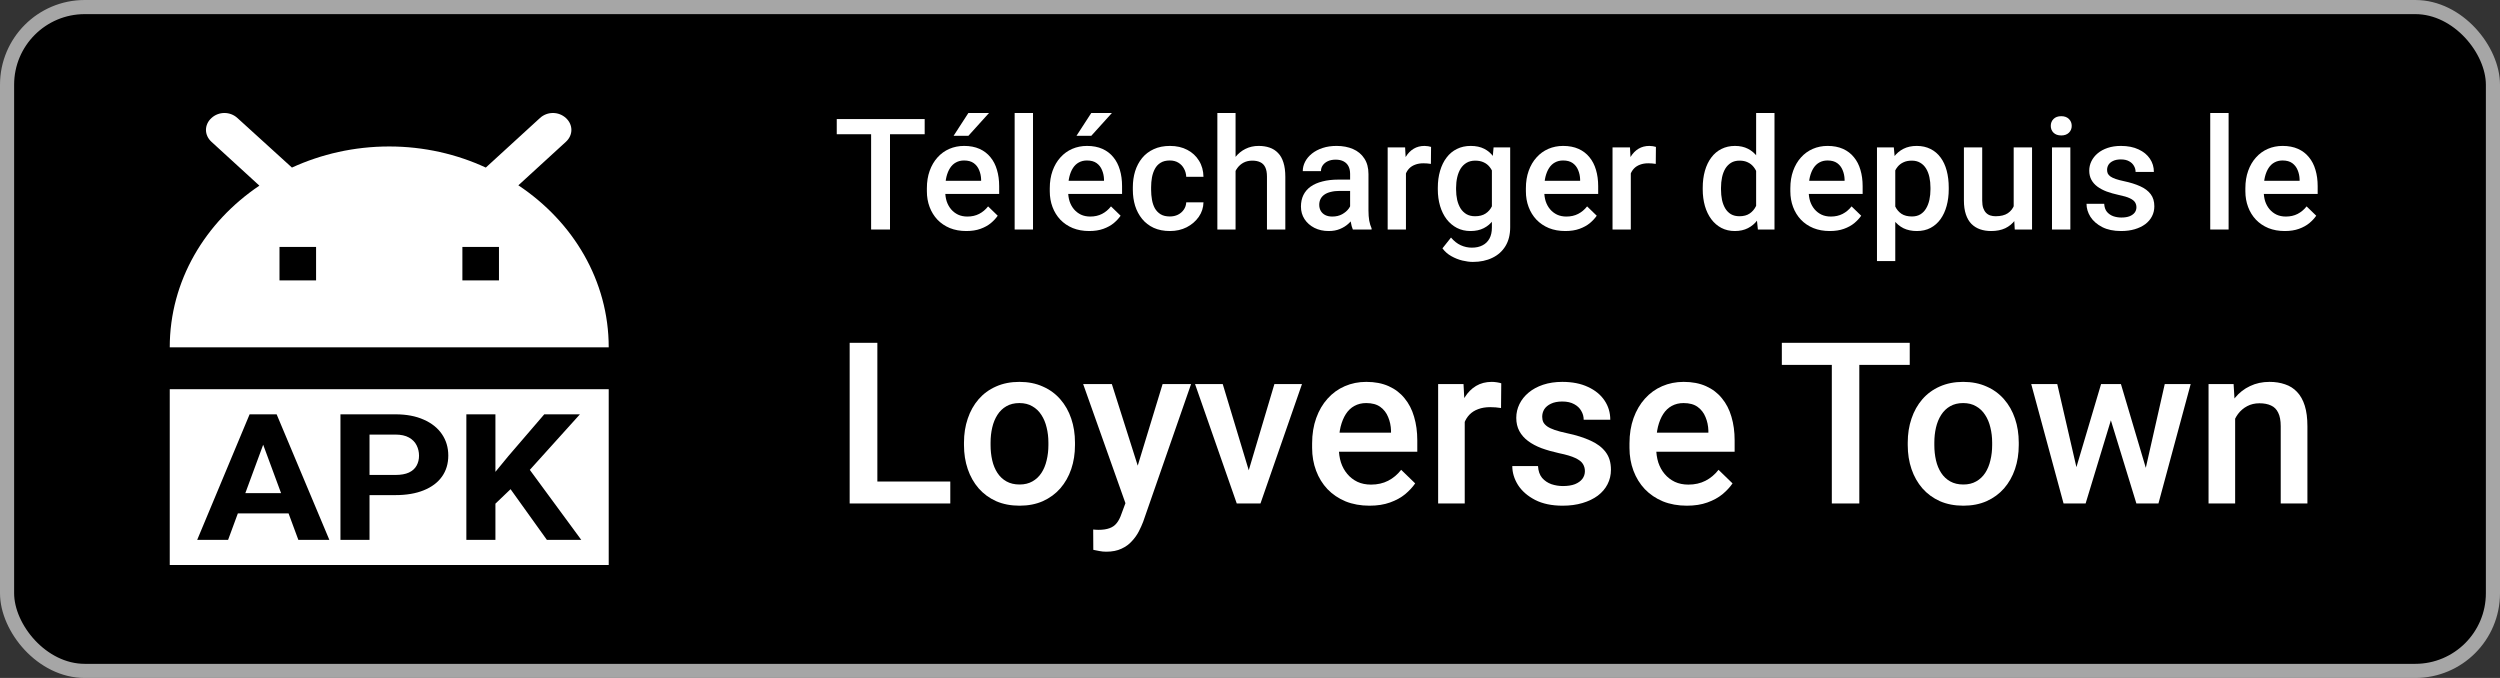
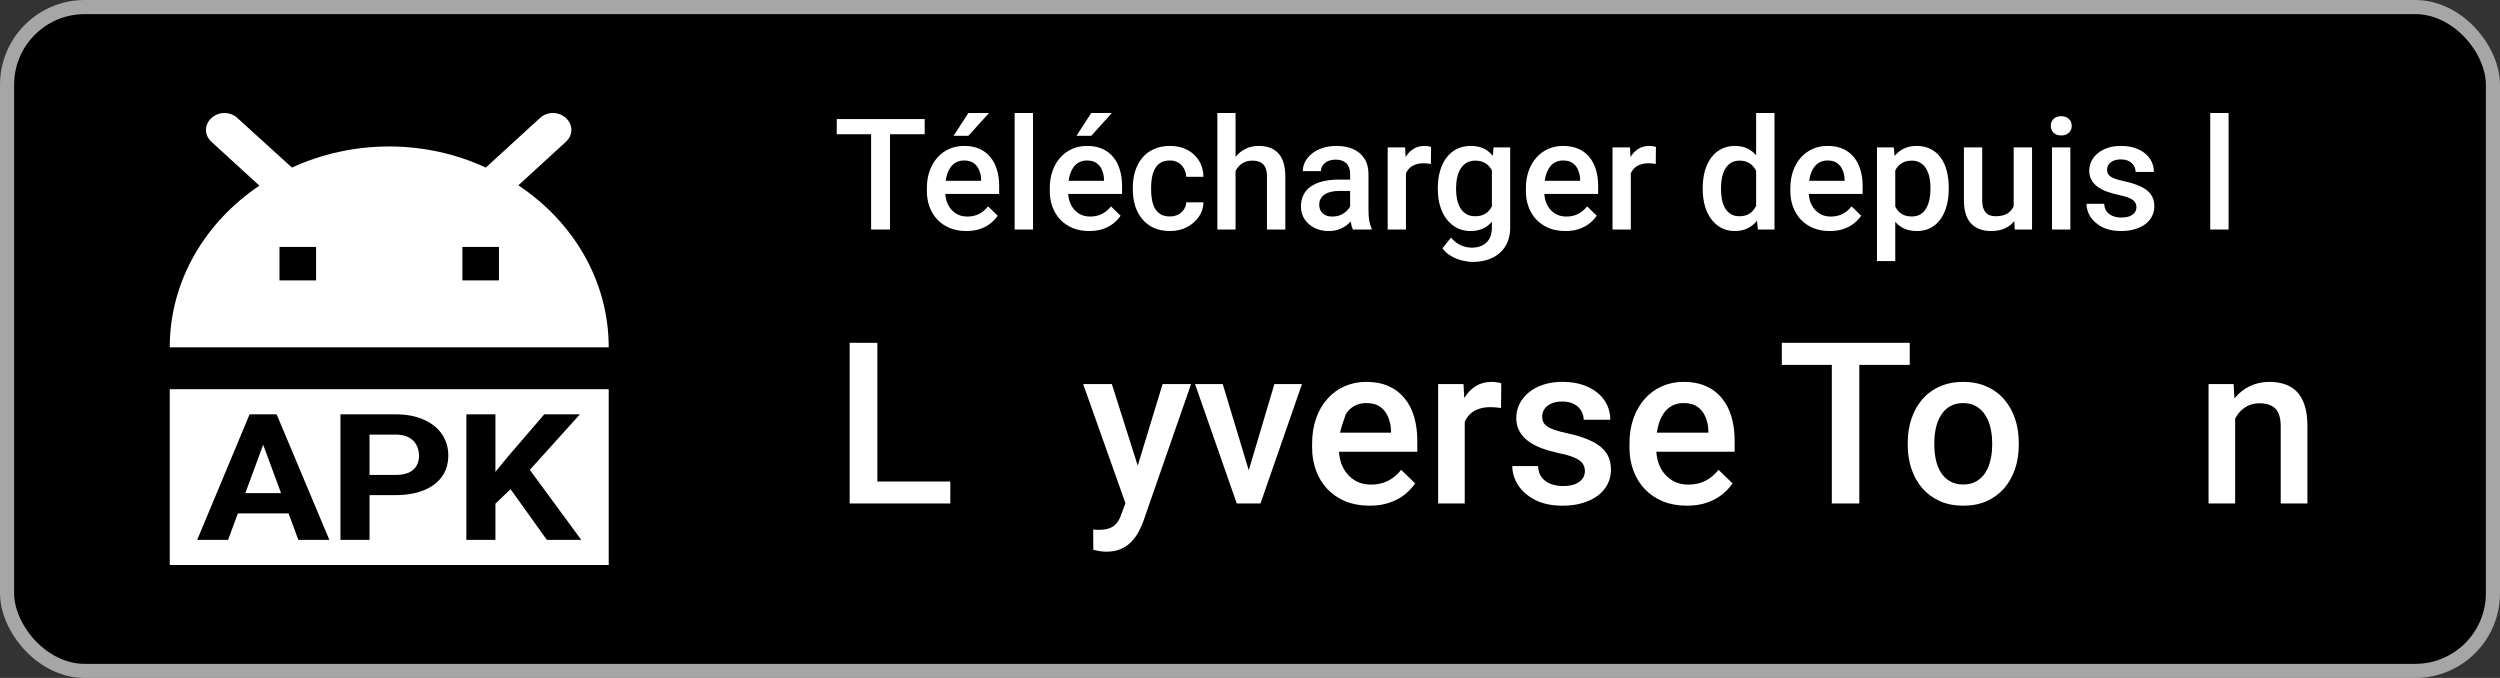
<svg xmlns="http://www.w3.org/2000/svg" width="177" height="48" viewBox="0 0 177 48" fill="none">
  <rect x="0" y="0" width="177" height="48" fill="#333333" stroke="none" />
  <rect x="0.5" y="0.5" width="176" height="47" rx="5.5" fill="black" stroke="#A6A6A6" />
  <path fill-rule="evenodd" clip-rule="evenodd" d="M43.097 27.556V40H12.018V27.556H43.097ZM36.7 13.12L40.067 10.039C40.584 9.564 40.584 8.83 40.067 8.356C39.549 7.881 38.746 7.881 38.228 8.356L34.395 11.864C32.349 10.916 30.018 10.37 27.558 10.37C25.071 10.37 22.741 10.916 20.669 11.864L16.81 8.356C16.292 7.881 15.489 7.881 14.971 8.356C14.453 8.83 14.453 9.564 14.971 10.039L18.364 13.144C14.531 15.727 12.018 19.876 12.018 24.593H43.097C43.097 19.876 40.584 15.704 36.7 13.12ZM22.378 19.852H19.788V17.482H22.378V19.852ZM35.327 19.852H32.737V17.482H35.327V19.852ZM19.586 29.334H19.065H18.18H17.672L13.961 38.223H16.149L16.84 36.348H20.43L21.123 38.223H23.318L19.586 29.334ZM19.9 34.914H17.369L18.633 31.486L19.9 34.914ZM27.993 35.054H26.162V38.223H24.104V29.334H27.993C28.775 29.334 29.445 29.46 30.003 29.712C30.566 29.96 30.996 30.304 31.293 30.744C31.59 31.184 31.739 31.686 31.739 32.252C31.739 32.826 31.59 33.322 31.293 33.742C30.996 34.161 30.566 34.484 30.003 34.712C29.445 34.94 28.775 35.054 27.993 35.054ZM26.162 30.768V33.626H27.993C28.387 33.626 28.707 33.569 28.954 33.455C29.201 33.337 29.381 33.174 29.495 32.966C29.61 32.759 29.667 32.525 29.667 32.264C29.667 32 29.61 31.753 29.495 31.525C29.381 31.297 29.201 31.114 28.954 30.976C28.707 30.838 28.387 30.768 27.993 30.768H26.162ZM35.076 33.406V29.334H33.018V38.223H35.076V35.659L36.148 34.634L38.719 38.223H41.154L37.511 33.267L41.058 29.334H38.534L35.989 32.295L35.076 33.406Z" fill="white" />
-   <path d="M161.765 16.357C161.335 16.357 160.947 16.288 160.6 16.148C160.256 16.005 159.962 15.806 159.719 15.552C159.479 15.297 159.294 14.998 159.166 14.655C159.037 14.311 158.972 13.94 158.972 13.543V13.328C158.972 12.873 159.038 12.462 159.171 12.093C159.303 11.724 159.488 11.409 159.724 11.148C159.96 10.883 160.24 10.68 160.562 10.54C160.884 10.401 161.233 10.331 161.609 10.331C162.025 10.331 162.388 10.401 162.7 10.54C163.011 10.68 163.269 10.877 163.473 11.131C163.681 11.382 163.835 11.681 163.935 12.028C164.039 12.376 164.091 12.759 164.091 13.178V13.731H159.601V12.802H162.812V12.7C162.805 12.467 162.759 12.248 162.673 12.044C162.59 11.84 162.463 11.676 162.292 11.55C162.12 11.425 161.89 11.362 161.604 11.362C161.389 11.362 161.198 11.409 161.029 11.502C160.865 11.591 160.727 11.722 160.616 11.894C160.505 12.066 160.419 12.274 160.358 12.517C160.301 12.757 160.272 13.027 160.272 13.328V13.543C160.272 13.797 160.306 14.034 160.374 14.252C160.446 14.467 160.549 14.655 160.686 14.816C160.822 14.977 160.986 15.104 161.18 15.197C161.373 15.287 161.593 15.332 161.84 15.332C162.152 15.332 162.429 15.269 162.673 15.144C162.916 15.018 163.128 14.841 163.307 14.612L163.989 15.273C163.863 15.455 163.701 15.63 163.5 15.799C163.299 15.963 163.054 16.098 162.764 16.202C162.478 16.305 162.145 16.357 161.765 16.357Z" fill="white" />
  <path d="M157.785 8V16.25H156.485V8H157.785Z" fill="white" />
  <path d="M151.259 14.676C151.259 14.547 151.227 14.431 151.163 14.327C151.098 14.22 150.975 14.123 150.792 14.037C150.613 13.951 150.348 13.872 149.997 13.801C149.689 13.733 149.406 13.652 149.148 13.559C148.894 13.462 148.676 13.346 148.493 13.21C148.311 13.074 148.169 12.913 148.069 12.727C147.969 12.54 147.918 12.325 147.918 12.082C147.918 11.846 147.97 11.622 148.074 11.411C148.178 11.199 148.327 11.013 148.52 10.852C148.713 10.691 148.948 10.564 149.224 10.471C149.503 10.378 149.814 10.331 150.158 10.331C150.645 10.331 151.062 10.413 151.41 10.578C151.761 10.739 152.029 10.96 152.215 11.239C152.402 11.514 152.495 11.826 152.495 12.173H151.2C151.2 12.019 151.161 11.876 151.082 11.744C151.007 11.608 150.892 11.498 150.738 11.416C150.584 11.33 150.391 11.287 150.158 11.287C149.936 11.287 149.752 11.323 149.605 11.395C149.462 11.463 149.354 11.552 149.283 11.663C149.215 11.774 149.181 11.896 149.181 12.028C149.181 12.125 149.199 12.213 149.234 12.291C149.274 12.367 149.338 12.437 149.428 12.501C149.517 12.562 149.639 12.619 149.793 12.673C149.951 12.727 150.147 12.778 150.384 12.829C150.828 12.922 151.209 13.042 151.528 13.188C151.85 13.332 152.097 13.518 152.269 13.747C152.441 13.973 152.527 14.259 152.527 14.606C152.527 14.864 152.471 15.101 152.36 15.315C152.253 15.527 152.095 15.711 151.888 15.869C151.68 16.023 151.431 16.143 151.141 16.229C150.855 16.314 150.532 16.357 150.174 16.357C149.648 16.357 149.202 16.264 148.837 16.078C148.472 15.888 148.194 15.647 148.004 15.353C147.818 15.056 147.725 14.748 147.725 14.429H148.977C148.991 14.669 149.057 14.861 149.175 15.004C149.297 15.144 149.447 15.246 149.626 15.31C149.809 15.371 149.997 15.401 150.19 15.401C150.423 15.401 150.618 15.371 150.776 15.31C150.933 15.246 151.053 15.16 151.136 15.052C151.218 14.941 151.259 14.816 151.259 14.676Z" fill="white" />
  <path d="M146.581 10.438V16.25H145.281V10.438H146.581ZM145.195 8.913C145.195 8.716 145.26 8.553 145.389 8.424C145.521 8.292 145.704 8.226 145.937 8.226C146.166 8.226 146.347 8.292 146.479 8.424C146.611 8.553 146.678 8.716 146.678 8.913C146.678 9.106 146.611 9.268 146.479 9.396C146.347 9.525 146.166 9.59 145.937 9.59C145.704 9.59 145.521 9.525 145.389 9.396C145.26 9.268 145.195 9.106 145.195 8.913Z" fill="white" />
  <path d="M142.569 14.88V10.438H143.869V16.25H142.644L142.569 14.88ZM142.751 13.672L143.187 13.661C143.187 14.051 143.144 14.411 143.058 14.741C142.972 15.067 142.839 15.351 142.66 15.595C142.481 15.835 142.252 16.023 141.973 16.159C141.693 16.291 141.359 16.357 140.968 16.357C140.685 16.357 140.426 16.316 140.189 16.234C139.953 16.151 139.749 16.024 139.577 15.852C139.409 15.681 139.278 15.457 139.185 15.181C139.092 14.905 139.045 14.576 139.045 14.193V10.438H140.34V14.204C140.34 14.415 140.365 14.592 140.415 14.735C140.465 14.875 140.533 14.988 140.619 15.074C140.705 15.16 140.805 15.22 140.92 15.256C141.035 15.292 141.156 15.31 141.285 15.31C141.654 15.31 141.944 15.238 142.155 15.095C142.37 14.948 142.522 14.752 142.612 14.504C142.705 14.257 142.751 13.98 142.751 13.672Z" fill="white" />
  <path d="M134.185 11.556V18.484H132.89V10.438H134.083L134.185 11.556ZM137.971 13.29V13.403C137.971 13.826 137.921 14.218 137.821 14.58C137.724 14.938 137.579 15.251 137.386 15.52C137.196 15.784 136.961 15.99 136.682 16.137C136.403 16.284 136.081 16.357 135.715 16.357C135.354 16.357 135.037 16.291 134.765 16.159C134.496 16.023 134.269 15.831 134.083 15.584C133.896 15.337 133.746 15.047 133.631 14.714C133.52 14.377 133.442 14.008 133.395 13.607V13.172C133.442 12.746 133.52 12.36 133.631 12.012C133.746 11.665 133.896 11.366 134.083 11.115C134.269 10.865 134.496 10.671 134.765 10.535C135.033 10.399 135.347 10.331 135.705 10.331C136.07 10.331 136.394 10.403 136.677 10.546C136.96 10.685 137.198 10.886 137.391 11.148C137.584 11.405 137.729 11.717 137.826 12.082C137.923 12.444 137.971 12.847 137.971 13.29ZM136.677 13.403V13.29C136.677 13.022 136.652 12.773 136.602 12.544C136.551 12.311 136.473 12.107 136.365 11.932C136.258 11.756 136.12 11.62 135.952 11.523C135.787 11.423 135.588 11.373 135.355 11.373C135.126 11.373 134.929 11.412 134.765 11.491C134.6 11.566 134.462 11.672 134.351 11.808C134.24 11.944 134.154 12.104 134.093 12.286C134.032 12.465 133.989 12.66 133.964 12.872V13.914C134.007 14.171 134.081 14.408 134.185 14.623C134.288 14.837 134.435 15.009 134.625 15.138C134.818 15.264 135.065 15.326 135.366 15.326C135.599 15.326 135.798 15.276 135.962 15.176C136.127 15.075 136.261 14.938 136.365 14.762C136.473 14.583 136.551 14.377 136.602 14.145C136.652 13.912 136.677 13.665 136.677 13.403Z" fill="white" />
  <path d="M129.549 16.357C129.12 16.357 128.731 16.288 128.384 16.148C128.04 16.005 127.746 15.806 127.503 15.552C127.263 15.297 127.079 14.998 126.95 14.655C126.821 14.311 126.756 13.94 126.756 13.543V13.328C126.756 12.873 126.823 12.462 126.955 12.093C127.088 11.724 127.272 11.409 127.508 11.148C127.745 10.883 128.024 10.68 128.346 10.54C128.668 10.401 129.018 10.331 129.394 10.331C129.809 10.331 130.172 10.401 130.484 10.54C130.795 10.68 131.053 10.877 131.257 11.131C131.465 11.382 131.619 11.681 131.719 12.028C131.823 12.376 131.875 12.759 131.875 13.178V13.731H127.385V12.802H130.597V12.7C130.59 12.467 130.543 12.248 130.457 12.044C130.375 11.84 130.248 11.676 130.076 11.55C129.904 11.425 129.675 11.362 129.388 11.362C129.173 11.362 128.982 11.409 128.813 11.502C128.649 11.591 128.511 11.722 128.4 11.894C128.289 12.066 128.203 12.274 128.142 12.517C128.085 12.757 128.056 13.027 128.056 13.328V13.543C128.056 13.797 128.09 14.034 128.158 14.252C128.23 14.467 128.334 14.655 128.47 14.816C128.606 14.977 128.771 15.104 128.964 15.197C129.157 15.287 129.377 15.332 129.625 15.332C129.936 15.332 130.214 15.269 130.457 15.144C130.701 15.018 130.912 14.841 131.091 14.612L131.773 15.273C131.648 15.455 131.485 15.63 131.284 15.799C131.084 15.963 130.838 16.098 130.548 16.202C130.262 16.305 129.929 16.357 129.549 16.357Z" fill="white" />
  <path d="M124.334 15.047V8H125.634V16.25H124.458L124.334 15.047ZM120.553 13.409V13.296C120.553 12.855 120.605 12.454 120.708 12.093C120.812 11.727 120.963 11.414 121.16 11.153C121.357 10.888 121.597 10.685 121.879 10.546C122.162 10.403 122.481 10.331 122.835 10.331C123.186 10.331 123.494 10.399 123.759 10.535C124.024 10.671 124.25 10.866 124.436 11.121C124.622 11.371 124.771 11.672 124.882 12.023C124.993 12.37 125.072 12.757 125.118 13.183V13.543C125.072 13.958 124.993 14.338 124.882 14.682C124.771 15.025 124.622 15.323 124.436 15.573C124.25 15.824 124.022 16.017 123.754 16.153C123.489 16.289 123.179 16.357 122.825 16.357C122.474 16.357 122.157 16.284 121.874 16.137C121.595 15.99 121.357 15.784 121.16 15.52C120.963 15.255 120.812 14.943 120.708 14.585C120.605 14.223 120.553 13.831 120.553 13.409ZM121.847 13.296V13.409C121.847 13.674 121.87 13.921 121.917 14.15C121.967 14.379 122.044 14.581 122.148 14.757C122.252 14.929 122.386 15.065 122.551 15.165C122.719 15.262 122.92 15.31 123.152 15.31C123.446 15.31 123.688 15.246 123.877 15.117C124.067 14.988 124.216 14.814 124.323 14.596C124.434 14.374 124.509 14.127 124.549 13.854V12.882C124.527 12.671 124.483 12.474 124.415 12.291C124.35 12.109 124.262 11.95 124.151 11.813C124.04 11.674 123.903 11.566 123.738 11.491C123.577 11.412 123.385 11.373 123.163 11.373C122.927 11.373 122.726 11.423 122.562 11.523C122.397 11.624 122.261 11.762 122.153 11.937C122.049 12.113 121.972 12.317 121.922 12.549C121.872 12.782 121.847 13.031 121.847 13.296Z" fill="white" />
  <path d="M115.461 11.545V16.25H114.167V10.438H115.402L115.461 11.545ZM117.239 10.401L117.228 11.604C117.149 11.59 117.063 11.579 116.97 11.572C116.881 11.565 116.791 11.561 116.702 11.561C116.48 11.561 116.285 11.593 116.116 11.658C115.948 11.719 115.806 11.808 115.692 11.926C115.581 12.041 115.495 12.181 115.434 12.345C115.373 12.51 115.337 12.694 115.327 12.898L115.031 12.92C115.031 12.555 115.067 12.216 115.139 11.905C115.21 11.593 115.318 11.319 115.461 11.083C115.608 10.847 115.79 10.662 116.009 10.53C116.231 10.397 116.487 10.331 116.777 10.331C116.856 10.331 116.94 10.338 117.029 10.352C117.122 10.367 117.192 10.383 117.239 10.401Z" fill="white" />
  <path d="M110.826 16.357C110.396 16.357 110.007 16.288 109.66 16.148C109.316 16.005 109.023 15.806 108.779 15.552C108.539 15.297 108.355 14.998 108.226 14.655C108.097 14.311 108.033 13.94 108.033 13.543V13.328C108.033 12.873 108.099 12.462 108.231 12.093C108.364 11.724 108.548 11.409 108.785 11.148C109.021 10.883 109.3 10.68 109.623 10.54C109.945 10.401 110.294 10.331 110.67 10.331C111.085 10.331 111.449 10.401 111.76 10.54C112.072 10.68 112.33 10.877 112.534 11.131C112.741 11.382 112.895 11.681 112.996 12.028C113.099 12.376 113.151 12.759 113.151 13.178V13.731H108.661V12.802H111.873V12.7C111.866 12.467 111.819 12.248 111.733 12.044C111.651 11.84 111.524 11.676 111.352 11.55C111.18 11.425 110.951 11.362 110.665 11.362C110.45 11.362 110.258 11.409 110.09 11.502C109.925 11.591 109.787 11.722 109.676 11.894C109.565 12.066 109.479 12.274 109.418 12.517C109.361 12.757 109.333 13.027 109.333 13.328V13.543C109.333 13.797 109.367 14.034 109.435 14.252C109.506 14.467 109.61 14.655 109.746 14.816C109.882 14.977 110.047 15.104 110.24 15.197C110.434 15.287 110.654 15.332 110.901 15.332C111.212 15.332 111.49 15.269 111.733 15.144C111.977 15.018 112.188 14.841 112.367 14.612L113.049 15.273C112.924 15.455 112.761 15.63 112.561 15.799C112.36 15.963 112.115 16.098 111.825 16.202C111.538 16.305 111.205 16.357 110.826 16.357Z" fill="white" />
  <path d="M105.745 10.438H106.921V16.089C106.921 16.612 106.81 17.056 106.588 17.421C106.366 17.786 106.056 18.064 105.659 18.253C105.261 18.447 104.801 18.544 104.278 18.544C104.056 18.544 103.809 18.511 103.537 18.447C103.269 18.382 103.007 18.279 102.753 18.135C102.502 17.996 102.293 17.811 102.125 17.582L102.731 16.819C102.939 17.066 103.168 17.247 103.419 17.362C103.67 17.476 103.933 17.534 104.208 17.534C104.506 17.534 104.758 17.478 104.966 17.367C105.177 17.26 105.34 17.1 105.455 16.889C105.569 16.678 105.626 16.42 105.626 16.116V11.754L105.745 10.438ZM101.797 13.409V13.296C101.797 12.855 101.851 12.454 101.958 12.093C102.065 11.727 102.219 11.414 102.42 11.153C102.62 10.888 102.864 10.685 103.15 10.546C103.437 10.403 103.761 10.331 104.123 10.331C104.499 10.331 104.819 10.399 105.084 10.535C105.353 10.671 105.576 10.866 105.755 11.121C105.934 11.371 106.074 11.672 106.174 12.023C106.278 12.37 106.355 12.757 106.405 13.183V13.543C106.359 13.958 106.28 14.338 106.169 14.682C106.058 15.025 105.911 15.323 105.729 15.573C105.546 15.824 105.32 16.017 105.052 16.153C104.787 16.289 104.473 16.357 104.112 16.357C103.757 16.357 103.437 16.284 103.15 16.137C102.868 15.99 102.624 15.784 102.42 15.52C102.219 15.255 102.065 14.943 101.958 14.585C101.851 14.223 101.797 13.831 101.797 13.409ZM103.091 13.296V13.409C103.091 13.674 103.116 13.921 103.167 14.15C103.22 14.379 103.301 14.581 103.408 14.757C103.519 14.929 103.659 15.065 103.827 15.165C103.999 15.262 104.201 15.31 104.434 15.31C104.738 15.31 104.987 15.246 105.181 15.117C105.378 14.988 105.528 14.814 105.632 14.596C105.739 14.374 105.814 14.127 105.857 13.854V12.882C105.836 12.671 105.791 12.474 105.723 12.291C105.659 12.109 105.571 11.95 105.46 11.813C105.349 11.674 105.209 11.566 105.041 11.491C104.873 11.412 104.674 11.373 104.445 11.373C104.212 11.373 104.01 11.423 103.838 11.523C103.666 11.624 103.525 11.762 103.414 11.937C103.306 12.113 103.226 12.317 103.172 12.549C103.118 12.782 103.091 13.031 103.091 13.296Z" fill="white" />
  <path d="M99.541 11.545V16.25H98.247V10.438H99.482L99.541 11.545ZM101.319 10.401L101.308 11.604C101.229 11.59 101.143 11.579 101.05 11.572C100.961 11.565 100.871 11.561 100.782 11.561C100.56 11.561 100.365 11.593 100.196 11.658C100.028 11.719 99.887 11.808 99.772 11.926C99.661 12.041 99.575 12.181 99.514 12.345C99.453 12.51 99.418 12.694 99.407 12.898L99.111 12.92C99.111 12.555 99.147 12.216 99.219 11.905C99.29 11.593 99.398 11.319 99.541 11.083C99.688 10.847 99.87 10.662 100.089 10.53C100.311 10.397 100.567 10.331 100.857 10.331C100.936 10.331 101.02 10.338 101.109 10.352C101.202 10.367 101.272 10.383 101.319 10.401Z" fill="white" />
  <path d="M95.588 15.085V12.313C95.588 12.105 95.55 11.926 95.475 11.776C95.4 11.626 95.285 11.509 95.131 11.427C94.981 11.344 94.791 11.303 94.562 11.303C94.351 11.303 94.168 11.339 94.014 11.411C93.86 11.482 93.74 11.579 93.654 11.701C93.568 11.822 93.525 11.96 93.525 12.114H92.236C92.236 11.885 92.292 11.663 92.403 11.448C92.514 11.233 92.675 11.042 92.886 10.873C93.097 10.705 93.35 10.573 93.644 10.476C93.937 10.379 94.267 10.331 94.632 10.331C95.069 10.331 95.455 10.405 95.792 10.551C96.132 10.698 96.399 10.92 96.592 11.217C96.789 11.511 96.888 11.88 96.888 12.324V14.907C96.888 15.172 96.906 15.41 96.941 15.622C96.981 15.829 97.036 16.01 97.108 16.164V16.25H95.781C95.72 16.11 95.672 15.933 95.636 15.718C95.604 15.5 95.588 15.289 95.588 15.085ZM95.776 12.716L95.787 13.516H94.857C94.618 13.516 94.406 13.539 94.224 13.586C94.041 13.629 93.889 13.693 93.767 13.779C93.645 13.865 93.554 13.969 93.493 14.091C93.432 14.213 93.402 14.35 93.402 14.504C93.402 14.658 93.438 14.8 93.509 14.929C93.581 15.054 93.685 15.152 93.821 15.224C93.96 15.296 94.129 15.332 94.326 15.332C94.591 15.332 94.822 15.278 95.019 15.17C95.219 15.059 95.377 14.925 95.491 14.768C95.606 14.606 95.667 14.454 95.674 14.311L96.093 14.886C96.05 15.033 95.976 15.19 95.873 15.358C95.769 15.527 95.633 15.688 95.464 15.842C95.3 15.992 95.101 16.116 94.868 16.212C94.639 16.309 94.374 16.357 94.073 16.357C93.694 16.357 93.355 16.282 93.058 16.132C92.761 15.978 92.528 15.772 92.36 15.514C92.192 15.253 92.107 14.957 92.107 14.628C92.107 14.32 92.165 14.048 92.279 13.812C92.397 13.572 92.569 13.371 92.795 13.21C93.024 13.049 93.303 12.927 93.633 12.845C93.962 12.759 94.338 12.716 94.761 12.716H95.776Z" fill="white" />
  <path d="M87.478 8V16.25H86.189V8H87.478ZM87.252 13.129L86.833 13.124C86.837 12.723 86.892 12.352 86.999 12.012C87.111 11.672 87.264 11.377 87.461 11.126C87.662 10.872 87.902 10.677 88.181 10.54C88.46 10.401 88.77 10.331 89.11 10.331C89.397 10.331 89.655 10.37 89.884 10.449C90.117 10.528 90.317 10.655 90.485 10.831C90.654 11.002 90.781 11.228 90.867 11.507C90.956 11.783 91.001 12.12 91.001 12.517V16.25H89.701V12.506C89.701 12.227 89.66 12.005 89.578 11.84C89.499 11.676 89.382 11.557 89.228 11.486C89.075 11.411 88.887 11.373 88.665 11.373C88.432 11.373 88.226 11.42 88.047 11.513C87.871 11.606 87.725 11.733 87.606 11.894C87.488 12.055 87.399 12.241 87.338 12.453C87.281 12.664 87.252 12.889 87.252 13.129Z" fill="white" />
  <path d="M82.826 15.326C83.037 15.326 83.227 15.285 83.395 15.203C83.567 15.117 83.705 14.998 83.809 14.848C83.916 14.698 83.976 14.524 83.986 14.327H85.206C85.198 14.703 85.087 15.045 84.873 15.353C84.658 15.661 84.373 15.906 84.019 16.089C83.664 16.268 83.272 16.357 82.842 16.357C82.398 16.357 82.012 16.282 81.682 16.132C81.353 15.978 81.079 15.767 80.86 15.498C80.642 15.229 80.477 14.92 80.366 14.569C80.259 14.218 80.205 13.842 80.205 13.441V13.253C80.205 12.852 80.259 12.476 80.366 12.125C80.477 11.771 80.642 11.459 80.86 11.19C81.079 10.922 81.353 10.712 81.682 10.562C82.012 10.408 82.397 10.331 82.837 10.331C83.302 10.331 83.711 10.424 84.061 10.61C84.412 10.793 84.688 11.049 84.889 11.378C85.093 11.704 85.198 12.084 85.206 12.517H83.986C83.976 12.302 83.922 12.109 83.825 11.937C83.732 11.762 83.6 11.622 83.428 11.518C83.259 11.414 83.057 11.362 82.821 11.362C82.559 11.362 82.343 11.416 82.171 11.523C81.999 11.627 81.865 11.771 81.768 11.953C81.671 12.132 81.602 12.335 81.559 12.56C81.519 12.782 81.499 13.013 81.499 13.253V13.441C81.499 13.681 81.519 13.914 81.559 14.139C81.598 14.365 81.666 14.567 81.763 14.746C81.863 14.921 81.999 15.063 82.171 15.17C82.343 15.274 82.561 15.326 82.826 15.326Z" fill="white" />
  <path d="M77.117 16.357C76.687 16.357 76.299 16.288 75.951 16.148C75.607 16.005 75.314 15.806 75.07 15.552C74.83 15.297 74.646 14.998 74.517 14.655C74.388 14.311 74.324 13.94 74.324 13.543V13.328C74.324 12.873 74.39 12.462 74.522 12.093C74.655 11.724 74.839 11.409 75.076 11.148C75.312 10.883 75.591 10.68 75.914 10.54C76.236 10.401 76.585 10.331 76.961 10.331C77.376 10.331 77.74 10.401 78.051 10.54C78.363 10.68 78.621 10.877 78.825 11.131C79.032 11.382 79.186 11.681 79.287 12.028C79.391 12.376 79.442 12.759 79.442 13.178V13.731H74.952V12.802H78.164V12.7C78.157 12.467 78.11 12.248 78.024 12.044C77.942 11.84 77.815 11.676 77.643 11.55C77.471 11.425 77.242 11.362 76.956 11.362C76.741 11.362 76.549 11.409 76.381 11.502C76.216 11.591 76.078 11.722 75.967 11.894C75.856 12.066 75.77 12.274 75.71 12.517C75.652 12.757 75.624 13.027 75.624 13.328V13.543C75.624 13.797 75.658 14.034 75.726 14.252C75.797 14.467 75.901 14.655 76.037 14.816C76.173 14.977 76.338 15.104 76.531 15.197C76.725 15.287 76.945 15.332 77.192 15.332C77.503 15.332 77.781 15.269 78.024 15.144C78.268 15.018 78.479 14.841 78.658 14.612L79.34 15.273C79.215 15.455 79.052 15.63 78.852 15.799C78.651 15.963 78.406 16.098 78.116 16.202C77.829 16.305 77.496 16.357 77.117 16.357ZM76.214 9.617L77.262 8H78.723L77.262 9.617H76.214Z" fill="white" />
  <path d="M73.137 8V16.25H71.837V8H73.137Z" fill="white" />
  <path d="M68.415 16.357C67.986 16.357 67.597 16.288 67.25 16.148C66.906 16.005 66.613 15.806 66.369 15.552C66.129 15.297 65.945 14.998 65.816 14.655C65.687 14.311 65.623 13.94 65.623 13.543V13.328C65.623 12.873 65.689 12.462 65.821 12.093C65.954 11.724 66.138 11.409 66.374 11.148C66.611 10.883 66.89 10.68 67.212 10.54C67.535 10.401 67.884 10.331 68.26 10.331C68.675 10.331 69.039 10.401 69.35 10.54C69.662 10.68 69.919 10.877 70.124 11.131C70.331 11.382 70.485 11.681 70.585 12.028C70.689 12.376 70.741 12.759 70.741 13.178V13.731H66.251V12.802H69.463V12.7C69.456 12.467 69.409 12.248 69.323 12.044C69.241 11.84 69.114 11.676 68.942 11.55C68.77 11.425 68.541 11.362 68.254 11.362C68.04 11.362 67.848 11.409 67.68 11.502C67.515 11.591 67.377 11.722 67.266 11.894C67.155 12.066 67.069 12.274 67.008 12.517C66.951 12.757 66.922 13.027 66.922 13.328V13.543C66.922 13.797 66.956 14.034 67.024 14.252C67.096 14.467 67.2 14.655 67.336 14.816C67.472 14.977 67.637 15.104 67.83 15.197C68.023 15.287 68.244 15.332 68.491 15.332C68.802 15.332 69.08 15.269 69.323 15.144C69.567 15.018 69.778 14.841 69.957 14.612L70.639 15.273C70.514 15.455 70.351 15.63 70.15 15.799C69.95 15.963 69.705 16.098 69.415 16.202C69.128 16.305 68.795 16.357 68.415 16.357ZM67.513 9.617L68.561 8H70.022L68.561 9.617H67.513Z" fill="white" />
  <path d="M63.012 8.43V16.25H61.675V8.43H63.012ZM65.467 8.43V9.504H59.242V8.43H65.467Z" fill="white" />
  <path d="M158.248 28.998V35.646H156.365V27.193H158.139L158.248 28.998ZM157.912 31.107L157.303 31.099C157.308 30.5 157.391 29.951 157.553 29.451C157.719 28.951 157.949 28.521 158.24 28.162C158.537 27.802 158.891 27.526 159.303 27.334C159.714 27.136 160.173 27.037 160.678 27.037C161.084 27.037 161.451 27.094 161.779 27.209C162.113 27.318 162.396 27.498 162.631 27.748C162.87 27.998 163.053 28.323 163.178 28.724C163.303 29.12 163.365 29.607 163.365 30.185V35.646H161.475V30.177C161.475 29.771 161.415 29.451 161.295 29.217C161.18 28.977 161.011 28.808 160.787 28.709C160.568 28.605 160.295 28.552 159.967 28.552C159.644 28.552 159.355 28.62 159.1 28.756C158.844 28.891 158.628 29.076 158.451 29.31C158.279 29.545 158.146 29.816 158.053 30.123C157.959 30.43 157.912 30.758 157.912 31.107Z" fill="white" />
-   <path d="M146.803 33.771L148.756 27.193H149.959L149.631 29.162L147.662 35.646H146.584L146.803 33.771ZM145.654 27.193L147.178 33.803L147.303 35.646H146.1L143.811 27.193H145.654ZM151.787 33.724L153.264 27.193H155.1L152.818 35.646H151.615L151.787 33.724ZM150.162 27.193L152.092 33.693L152.334 35.646H151.256L149.264 29.154L148.936 27.193H150.162Z" fill="white" />
  <path d="M135.068 31.513V31.334C135.068 30.724 135.157 30.159 135.334 29.638C135.511 29.112 135.766 28.657 136.1 28.271C136.438 27.881 136.85 27.578 137.334 27.365C137.824 27.146 138.376 27.037 138.99 27.037C139.61 27.037 140.162 27.146 140.646 27.365C141.136 27.578 141.55 27.881 141.889 28.271C142.227 28.657 142.485 29.112 142.662 29.638C142.839 30.159 142.928 30.724 142.928 31.334V31.513C142.928 32.123 142.839 32.688 142.662 33.209C142.485 33.73 142.227 34.185 141.889 34.576C141.55 34.961 141.139 35.263 140.654 35.482C140.17 35.696 139.62 35.803 139.006 35.803C138.386 35.803 137.831 35.696 137.342 35.482C136.857 35.263 136.446 34.961 136.107 34.576C135.769 34.185 135.511 33.73 135.334 33.209C135.157 32.688 135.068 32.123 135.068 31.513ZM136.951 31.334V31.513C136.951 31.894 136.99 32.253 137.068 32.592C137.146 32.93 137.269 33.227 137.436 33.482C137.602 33.737 137.816 33.938 138.076 34.084C138.337 34.23 138.646 34.303 139.006 34.303C139.355 34.303 139.657 34.23 139.912 34.084C140.173 33.938 140.386 33.737 140.553 33.482C140.719 33.227 140.842 32.93 140.92 32.592C141.003 32.253 141.045 31.894 141.045 31.513V31.334C141.045 30.959 141.003 30.605 140.92 30.271C140.842 29.933 140.717 29.633 140.545 29.373C140.378 29.112 140.165 28.909 139.904 28.763C139.649 28.612 139.344 28.537 138.99 28.537C138.636 28.537 138.329 28.612 138.068 28.763C137.813 28.909 137.602 29.112 137.436 29.373C137.269 29.633 137.146 29.933 137.068 30.271C136.99 30.605 136.951 30.959 136.951 31.334Z" fill="white" />
  <path d="M131.639 24.271V35.646H129.693V24.271H131.639ZM135.209 24.271V25.834H126.154V24.271H135.209Z" fill="white" />
  <path d="M119.43 35.803C118.805 35.803 118.24 35.701 117.734 35.498C117.234 35.289 116.807 35 116.453 34.631C116.104 34.261 115.836 33.826 115.648 33.326C115.461 32.826 115.367 32.287 115.367 31.709V31.396C115.367 30.735 115.464 30.136 115.656 29.599C115.849 29.063 116.117 28.605 116.461 28.224C116.805 27.839 117.211 27.545 117.68 27.342C118.148 27.138 118.656 27.037 119.203 27.037C119.807 27.037 120.336 27.138 120.789 27.342C121.242 27.545 121.617 27.831 121.914 28.201C122.216 28.566 122.44 29 122.586 29.506C122.737 30.011 122.812 30.568 122.812 31.177V31.982H116.281V30.631H120.953V30.482C120.943 30.144 120.875 29.826 120.75 29.529C120.63 29.232 120.445 28.993 120.195 28.81C119.945 28.628 119.612 28.537 119.195 28.537C118.883 28.537 118.604 28.605 118.359 28.74C118.12 28.87 117.919 29.06 117.758 29.31C117.596 29.56 117.471 29.862 117.383 30.217C117.299 30.566 117.258 30.959 117.258 31.396V31.709C117.258 32.078 117.307 32.422 117.406 32.74C117.51 33.053 117.661 33.326 117.859 33.56C118.057 33.795 118.297 33.98 118.578 34.115C118.859 34.245 119.18 34.31 119.539 34.31C119.992 34.31 120.396 34.219 120.75 34.037C121.104 33.855 121.411 33.597 121.672 33.263L122.664 34.224C122.482 34.49 122.245 34.745 121.953 34.99C121.661 35.23 121.305 35.425 120.883 35.576C120.466 35.727 119.982 35.803 119.43 35.803Z" fill="white" />
  <path d="M112.211 33.357C112.211 33.17 112.164 33 112.07 32.849C111.977 32.693 111.797 32.553 111.531 32.428C111.271 32.303 110.885 32.188 110.375 32.084C109.927 31.985 109.516 31.868 109.141 31.732C108.771 31.592 108.453 31.422 108.188 31.224C107.922 31.026 107.716 30.792 107.57 30.521C107.424 30.25 107.352 29.938 107.352 29.584C107.352 29.24 107.427 28.915 107.578 28.607C107.729 28.3 107.945 28.029 108.227 27.795C108.508 27.56 108.849 27.375 109.25 27.24C109.656 27.105 110.109 27.037 110.609 27.037C111.318 27.037 111.924 27.157 112.43 27.396C112.94 27.631 113.331 27.951 113.602 28.357C113.872 28.758 114.008 29.211 114.008 29.717H112.125C112.125 29.493 112.068 29.284 111.953 29.092C111.844 28.894 111.677 28.735 111.453 28.615C111.229 28.49 110.948 28.427 110.609 28.427C110.286 28.427 110.018 28.48 109.805 28.584C109.596 28.683 109.44 28.813 109.336 28.974C109.237 29.136 109.188 29.313 109.188 29.506C109.188 29.646 109.214 29.774 109.266 29.888C109.323 29.998 109.417 30.099 109.547 30.193C109.677 30.282 109.854 30.365 110.078 30.443C110.307 30.521 110.594 30.597 110.938 30.67C111.583 30.805 112.138 30.98 112.602 31.193C113.07 31.401 113.43 31.672 113.68 32.006C113.93 32.334 114.055 32.75 114.055 33.256C114.055 33.631 113.974 33.974 113.812 34.287C113.656 34.594 113.427 34.862 113.125 35.092C112.823 35.316 112.461 35.49 112.039 35.615C111.622 35.74 111.154 35.803 110.633 35.803C109.867 35.803 109.219 35.667 108.688 35.396C108.156 35.12 107.753 34.769 107.477 34.342C107.206 33.909 107.07 33.461 107.07 32.998H108.891C108.911 33.347 109.008 33.625 109.18 33.834C109.357 34.037 109.576 34.185 109.836 34.279C110.102 34.368 110.375 34.412 110.656 34.412C110.995 34.412 111.279 34.368 111.508 34.279C111.737 34.185 111.911 34.06 112.031 33.904C112.151 33.743 112.211 33.56 112.211 33.357Z" fill="white" />
  <path d="M103.703 28.802V35.646H101.82V27.193H103.617L103.703 28.802ZM106.289 27.138L106.273 28.888C106.159 28.868 106.034 28.852 105.898 28.842C105.768 28.831 105.638 28.826 105.508 28.826C105.185 28.826 104.901 28.873 104.656 28.967C104.411 29.055 104.206 29.185 104.039 29.357C103.878 29.524 103.753 29.727 103.664 29.967C103.576 30.206 103.523 30.474 103.508 30.771L103.078 30.802C103.078 30.271 103.13 29.779 103.234 29.326C103.339 28.873 103.495 28.474 103.703 28.131C103.917 27.787 104.182 27.519 104.5 27.326C104.823 27.133 105.195 27.037 105.617 27.037C105.732 27.037 105.854 27.047 105.984 27.068C106.12 27.089 106.221 27.112 106.289 27.138Z" fill="white" />
-   <path d="M96.961 35.803C96.336 35.803 95.771 35.701 95.266 35.498C94.766 35.289 94.338 35 93.984 34.631C93.635 34.261 93.367 33.826 93.18 33.326C92.992 32.826 92.898 32.287 92.898 31.709V31.396C92.898 30.735 92.995 30.136 93.188 29.599C93.38 29.063 93.648 28.605 93.992 28.224C94.336 27.839 94.742 27.545 95.211 27.342C95.68 27.138 96.188 27.037 96.734 27.037C97.338 27.037 97.867 27.138 98.32 27.342C98.773 27.545 99.148 27.831 99.445 28.201C99.747 28.566 99.971 29 100.117 29.506C100.268 30.011 100.344 30.568 100.344 31.177V31.982H93.812V30.631H98.484V30.482C98.474 30.144 98.406 29.826 98.281 29.529C98.162 29.232 97.977 28.993 97.727 28.81C97.477 28.628 97.143 28.537 96.727 28.537C96.414 28.537 96.135 28.605 95.891 28.74C95.651 28.87 95.451 29.06 95.289 29.31C95.128 29.56 95.003 29.862 94.914 30.217C94.831 30.566 94.789 30.959 94.789 31.396V31.709C94.789 32.078 94.838 32.422 94.938 32.74C95.042 33.053 95.193 33.326 95.391 33.56C95.588 33.795 95.828 33.98 96.109 34.115C96.391 34.245 96.711 34.31 97.07 34.31C97.523 34.31 97.927 34.219 98.281 34.037C98.635 33.855 98.943 33.597 99.203 33.263L100.195 34.224C100.013 34.49 99.776 34.745 99.484 34.99C99.193 35.23 98.836 35.425 98.414 35.576C97.997 35.727 97.513 35.803 96.961 35.803Z" fill="white" />
+   <path d="M96.961 35.803C96.336 35.803 95.771 35.701 95.266 35.498C94.766 35.289 94.338 35 93.984 34.631C93.635 34.261 93.367 33.826 93.18 33.326C92.992 32.826 92.898 32.287 92.898 31.709V31.396C92.898 30.735 92.995 30.136 93.188 29.599C93.38 29.063 93.648 28.605 93.992 28.224C94.336 27.839 94.742 27.545 95.211 27.342C95.68 27.138 96.188 27.037 96.734 27.037C97.338 27.037 97.867 27.138 98.32 27.342C98.773 27.545 99.148 27.831 99.445 28.201C99.747 28.566 99.971 29 100.117 29.506C100.268 30.011 100.344 30.568 100.344 31.177V31.982H93.812V30.631H98.484V30.482C98.474 30.144 98.406 29.826 98.281 29.529C98.162 29.232 97.977 28.993 97.727 28.81C97.477 28.628 97.143 28.537 96.727 28.537C96.414 28.537 96.135 28.605 95.891 28.74C95.651 28.87 95.451 29.06 95.289 29.31C94.831 30.566 94.789 30.959 94.789 31.396V31.709C94.789 32.078 94.838 32.422 94.938 32.74C95.042 33.053 95.193 33.326 95.391 33.56C95.588 33.795 95.828 33.98 96.109 34.115C96.391 34.245 96.711 34.31 97.07 34.31C97.523 34.31 97.927 34.219 98.281 34.037C98.635 33.855 98.943 33.597 99.203 33.263L100.195 34.224C100.013 34.49 99.776 34.745 99.484 34.99C99.193 35.23 98.836 35.425 98.414 35.576C97.997 35.727 97.513 35.803 96.961 35.803Z" fill="white" />
  <path d="M88.156 34.154L90.227 27.193H92.18L89.242 35.646H88.023L88.156 34.154ZM86.57 27.193L88.68 34.185L88.781 35.646H87.562L84.609 27.193H86.57Z" fill="white" />
  <path d="M80.016 34.724L82.312 27.193H84.328L80.938 36.935C80.859 37.144 80.758 37.37 80.633 37.615C80.508 37.86 80.344 38.092 80.141 38.31C79.943 38.534 79.695 38.714 79.398 38.849C79.102 38.99 78.742 39.06 78.32 39.06C78.154 39.06 77.992 39.045 77.836 39.013C77.685 38.987 77.542 38.959 77.406 38.928L77.398 37.49C77.451 37.495 77.513 37.5 77.586 37.506C77.664 37.511 77.727 37.513 77.773 37.513C78.086 37.513 78.346 37.474 78.555 37.396C78.763 37.323 78.932 37.203 79.062 37.037C79.198 36.87 79.312 36.646 79.406 36.365L80.016 34.724ZM78.719 27.193L80.727 33.521L81.062 35.506L79.758 35.842L76.688 27.193H78.719Z" fill="white" />
-   <path d="M68.25 31.513V31.334C68.25 30.724 68.338 30.159 68.516 29.638C68.693 29.112 68.948 28.657 69.281 28.271C69.62 27.881 70.031 27.578 70.516 27.365C71.005 27.146 71.557 27.037 72.172 27.037C72.792 27.037 73.344 27.146 73.828 27.365C74.318 27.578 74.732 27.881 75.07 28.271C75.409 28.657 75.667 29.112 75.844 29.638C76.021 30.159 76.109 30.724 76.109 31.334V31.513C76.109 32.123 76.021 32.688 75.844 33.209C75.667 33.73 75.409 34.185 75.07 34.576C74.732 34.961 74.32 35.263 73.836 35.482C73.352 35.696 72.802 35.803 72.188 35.803C71.568 35.803 71.013 35.696 70.523 35.482C70.039 35.263 69.628 34.961 69.289 34.576C68.951 34.185 68.693 33.73 68.516 33.209C68.338 32.688 68.25 32.123 68.25 31.513ZM70.133 31.334V31.513C70.133 31.894 70.172 32.253 70.25 32.592C70.328 32.93 70.451 33.227 70.617 33.482C70.784 33.737 70.997 33.938 71.258 34.084C71.518 34.23 71.828 34.303 72.188 34.303C72.537 34.303 72.838 34.23 73.094 34.084C73.354 33.938 73.568 33.737 73.734 33.482C73.901 33.227 74.023 32.93 74.102 32.592C74.185 32.253 74.227 31.894 74.227 31.513V31.334C74.227 30.959 74.185 30.605 74.102 30.271C74.023 29.933 73.898 29.633 73.727 29.373C73.56 29.112 73.346 28.909 73.086 28.763C72.831 28.612 72.526 28.537 72.172 28.537C71.818 28.537 71.51 28.612 71.25 28.763C70.995 28.909 70.784 29.112 70.617 29.373C70.451 29.633 70.328 29.933 70.25 30.271C70.172 30.605 70.133 30.959 70.133 31.334Z" fill="white" />
  <path d="M67.281 34.092V35.646H61.57V34.092H67.281ZM62.117 24.271V35.646H60.156V24.271H62.117Z" fill="white" />
</svg>